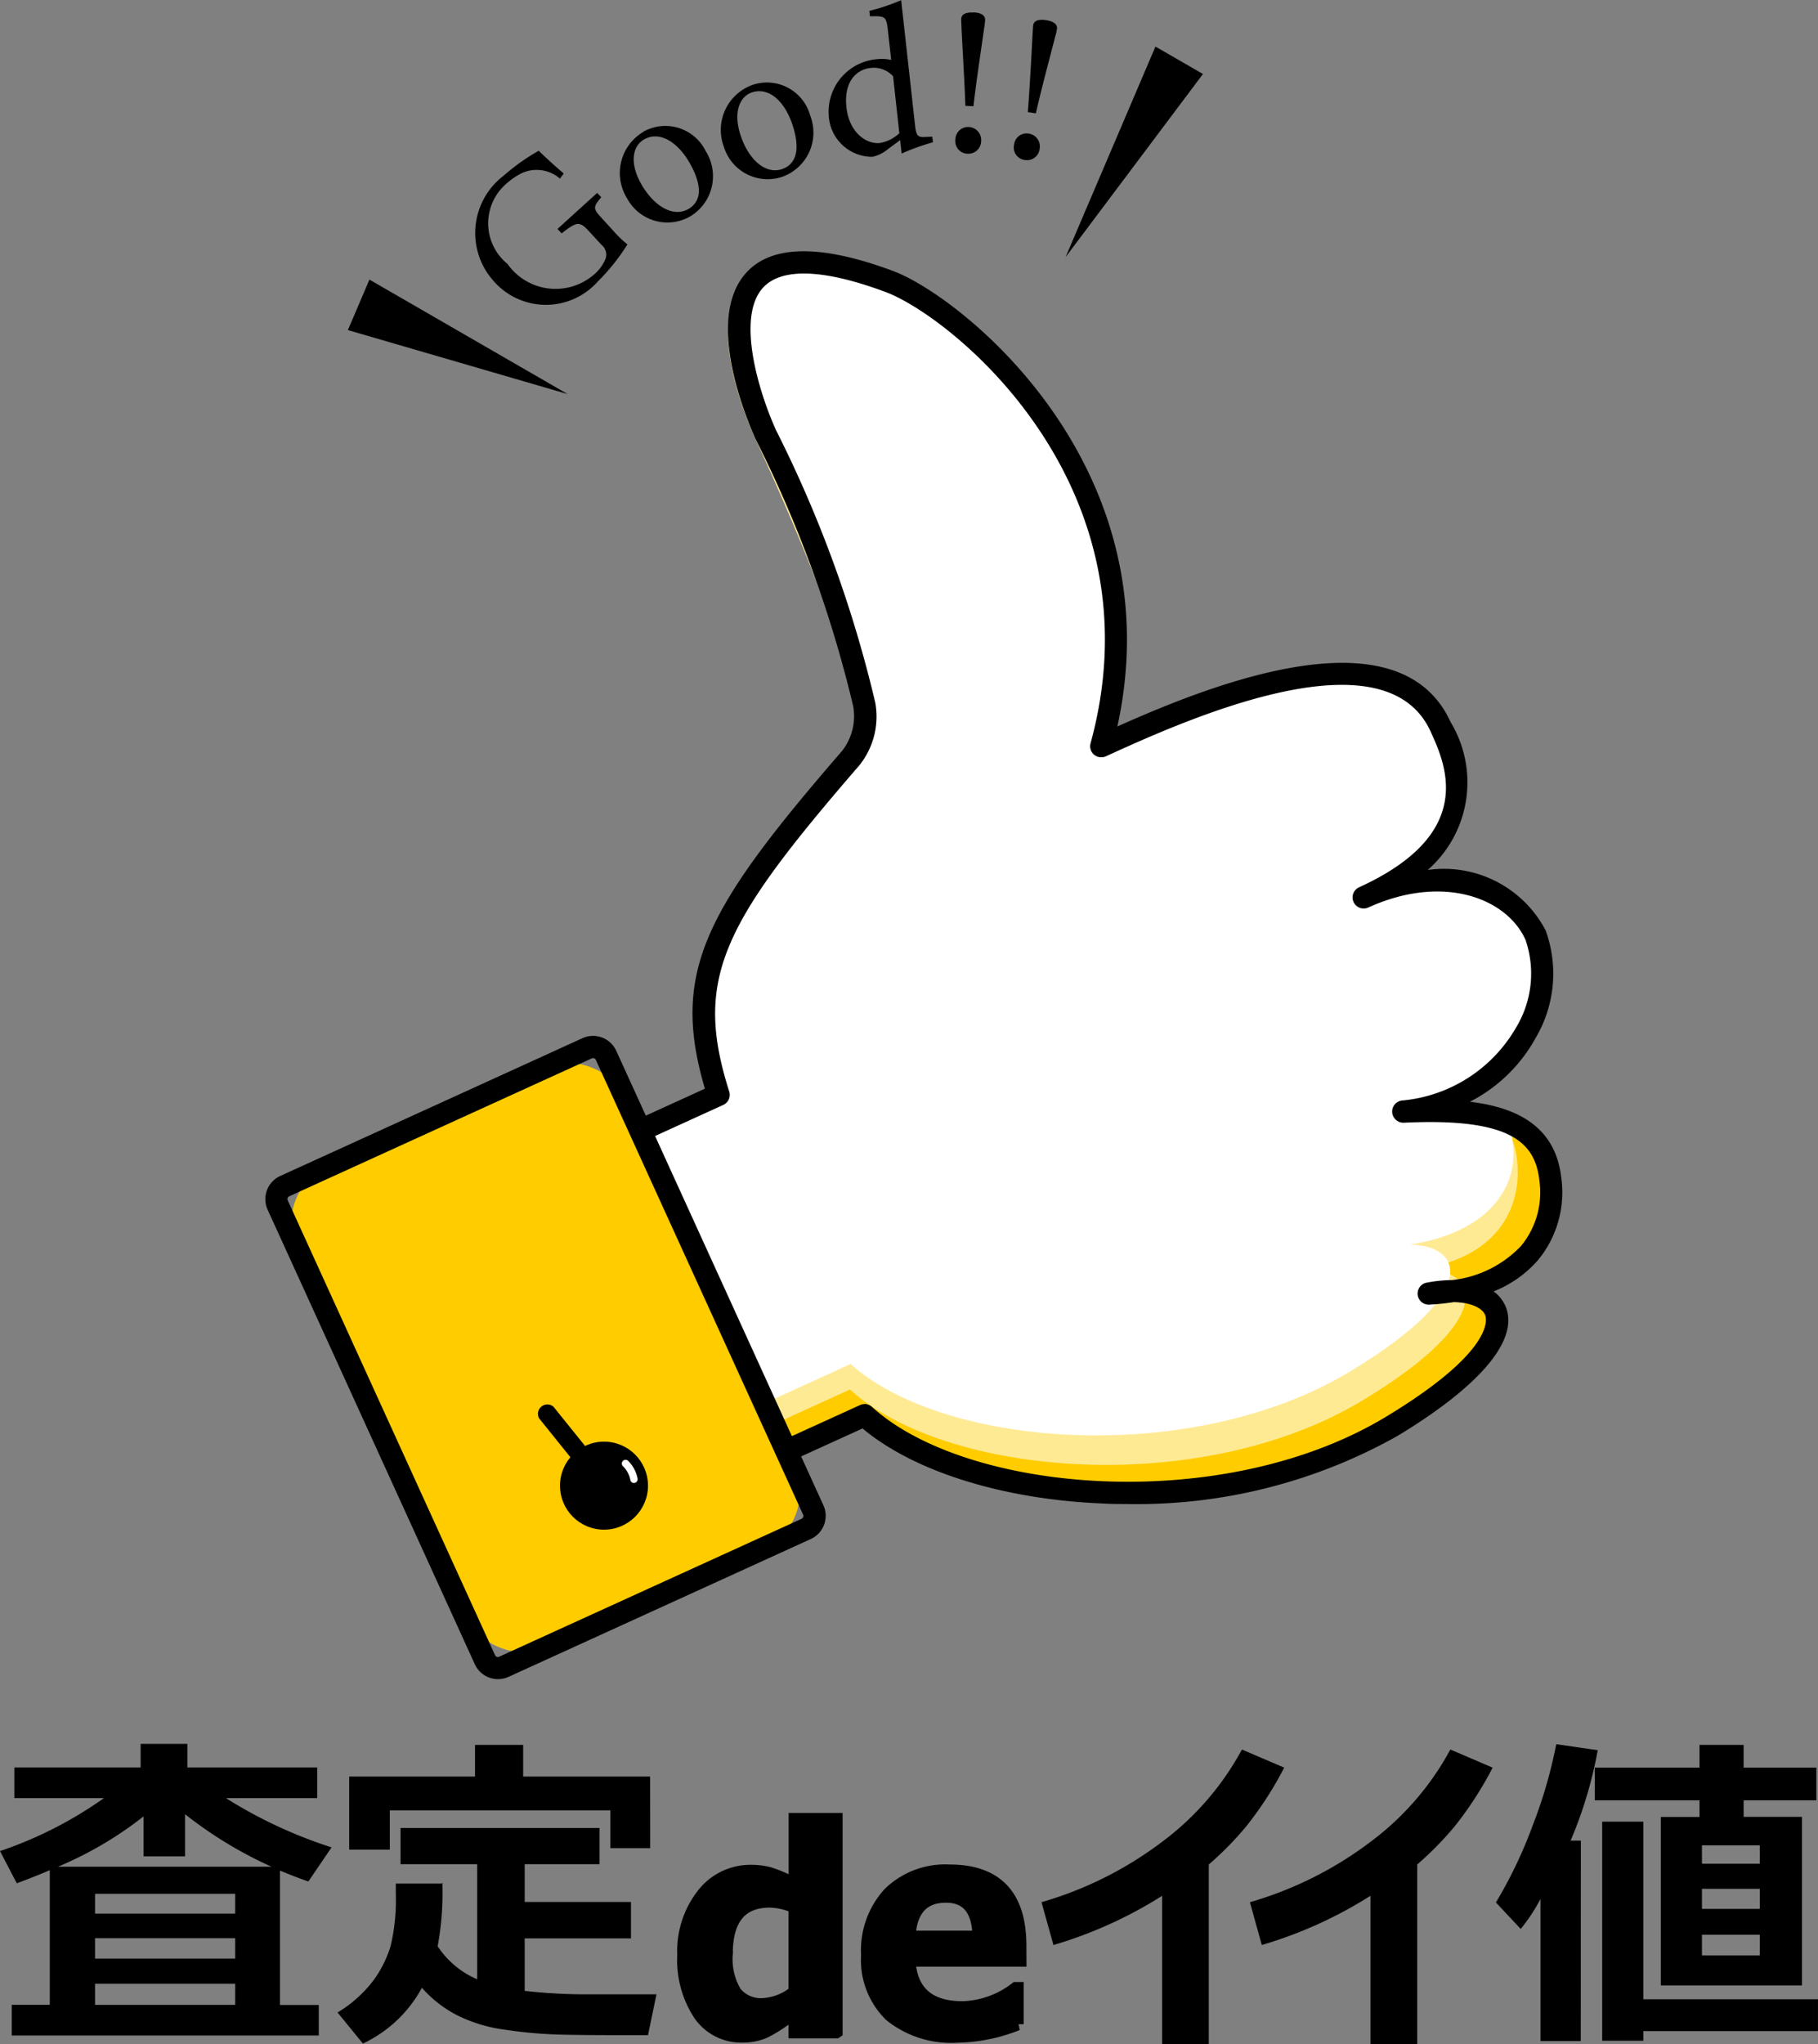
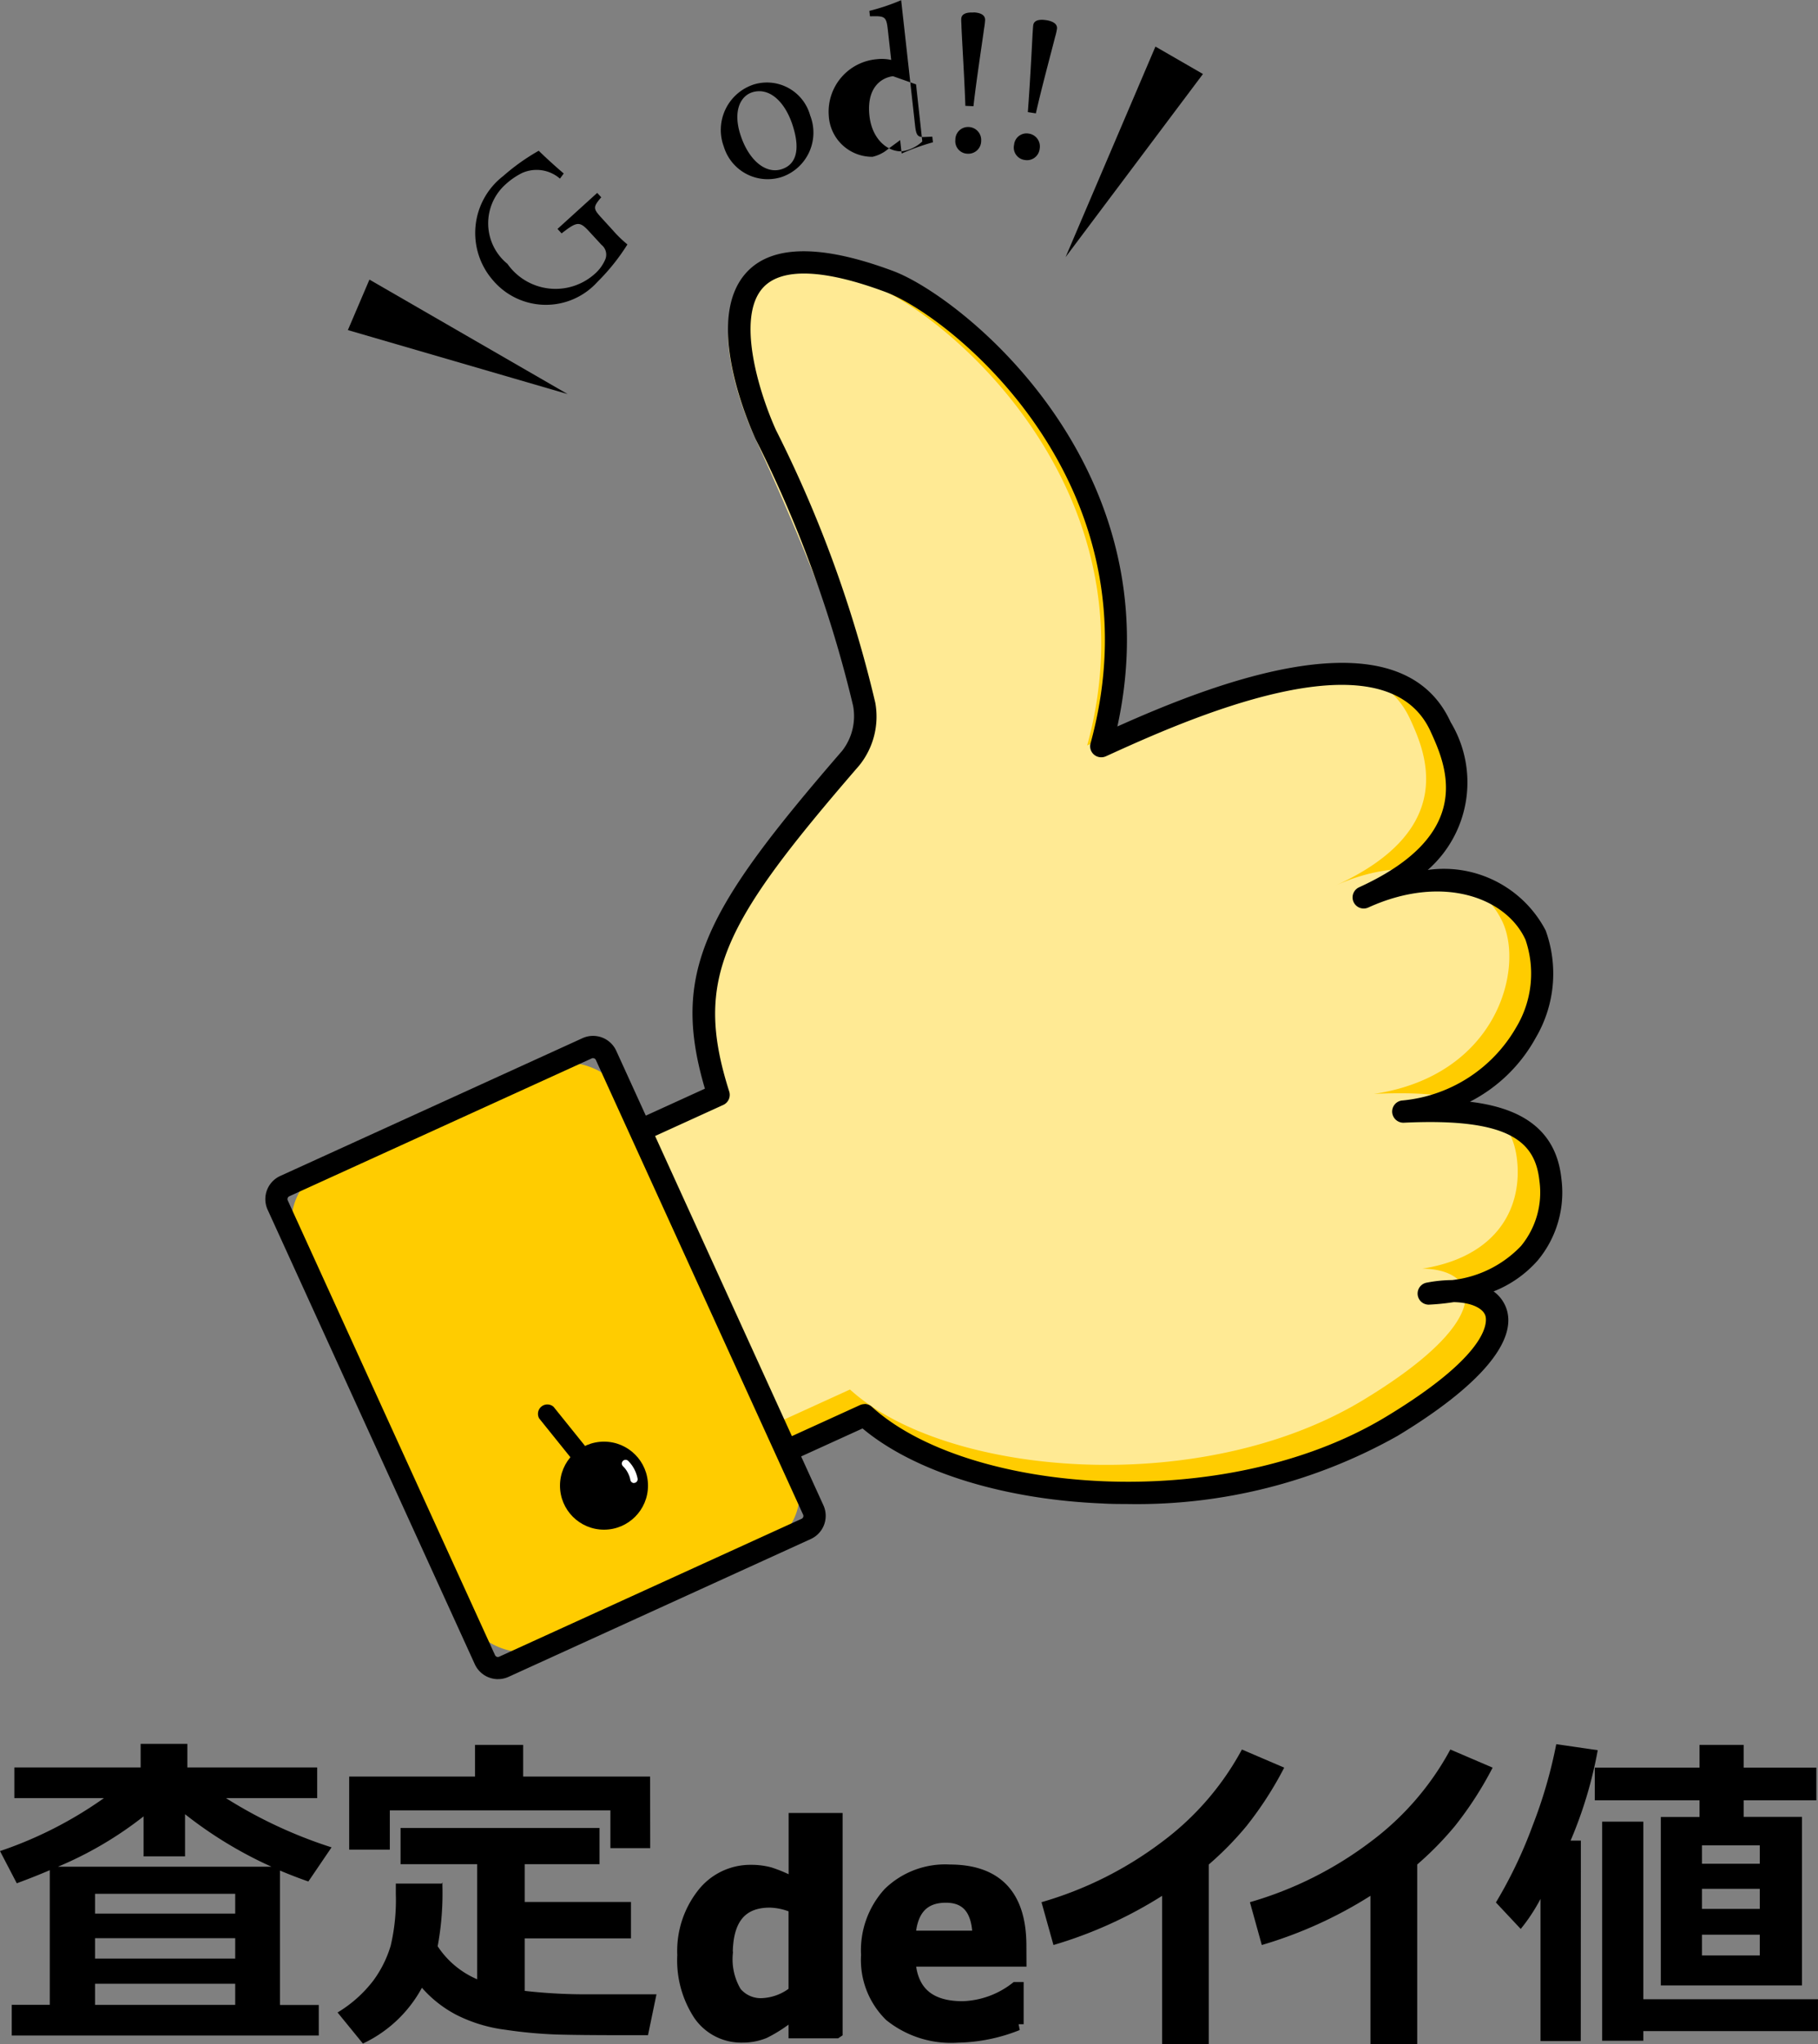
<svg xmlns="http://www.w3.org/2000/svg" width="58.171" height="65.386" viewBox="0 0 58.171 65.386">
  <rect x="0" y="0" width="58.171" height="65.386" fill="#808080" stroke="none" />
  <defs>
    <linearGradient id="linear-gradient" x1="25.162" y1="-1.911" x2="25.162" y2="-2.911" gradientUnits="objectBoundingBox">
      <stop offset="0" stop-color="#fc0" />
      <stop offset="0.61" stop-color="#fc0" />
      <stop offset="0.71" stop-color="#fc0" />
      <stop offset="0.72" stop-color="#ffd118" />
      <stop offset="0.74" stop-color="#ffd738" />
      <stop offset="0.76" stop-color="#ffdc53" />
      <stop offset="0.78" stop-color="#ffe169" />
      <stop offset="0.81" stop-color="#ffe47a" />
      <stop offset="0.84" stop-color="#ffe786" />
      <stop offset="0.88" stop-color="#ffe88d" />
      <stop offset="1" stop-color="#ffe98f" />
    </linearGradient>
  </defs>
  <g id="レイヤー_1" data-name="レイヤー 1" transform="translate(0 0.01)">
    <g id="ver5" transform="translate(0 -0.01)">
      <g id="グループ_1459" data-name="グループ 1459" transform="translate(0 55.783)">
        <g id="グループ_1454" data-name="グループ 1454">
          <path id="パス_1165" data-name="パス 1165" d="M10.2,243.9H.376v-.982H1.593v-4.307c-.342.147-.694.285-1.056.419L0,238a12.842,12.842,0,0,0,3.324-1.693H.459v-.982H4.5v-.754H5.995v.754h4.154v.982H7.232a14.788,14.788,0,0,0,3.377,1.574l-.742,1.092c-.309-.107-.614-.226-.908-.35v4.3H10.2v.982ZM1.855,238.5H8.687a13.246,13.246,0,0,1-2.766-1.679v1.348H4.594v-1.279a11.8,11.8,0,0,1-2.739,1.61ZM7.526,240v-.633H3.041V240H7.526ZM3.041,241.44H7.526v-.654H3.041Zm0,1.479H7.526v-.675H3.041Z" transform="translate(0 -234.57)" />
          <path id="パス_1166" data-name="パス 1166" d="M48.859,239.107v.1a9.314,9.314,0,0,1-.152,1.945,2.853,2.853,0,0,0,1.265,1.056v-3.681H47.52v-1.16h6.366v1.16H51.492v1.208h3.4V240.9h-3.4v1.679a17.379,17.379,0,0,0,2.116.109l.3,0,.3,0,.3,0h.3l.3,0,.3,0,.3,0-.271,1.308h-.806q-1.38,0-2.112-.021a14.5,14.5,0,0,1-1.643-.152,4.813,4.813,0,0,1-1.562-.473,3.822,3.822,0,0,1-1.111-.87,4.159,4.159,0,0,1-1.888,1.784l-.811-.994a4.083,4.083,0,0,0,1.146-1.023,3.637,3.637,0,0,0,.554-1.113,6.378,6.378,0,0,0,.164-1.66c0-.1,0-.214,0-.328h1.47Zm6.649-1.094H54.234v-1.208H47.176v1.256h-1.3v-2.338h4.026V234.71h1.541v1.013h4.062Z" transform="translate(-34.703 -234.677)" />
        </g>
        <path id="パス_1167" data-name="パス 1167" d="M203.988,244.1H202.7v-4.547a5.734,5.734,0,0,1-.633.961l-.794-.847a14.56,14.56,0,0,0,1.177-2.464,15.172,15.172,0,0,0,.754-2.6l1.327.193a13.526,13.526,0,0,1-.868,2.892h.328Zm2.561-1.776v-5.393h1.239V236.4h-3.351v-1.046h3.351v-.728H209.2v.728h2.326V236.4H209.2v.528h1.867v5.393h-4.516Zm-.559,1.767h-1.317v-7.01h1.317v5.681h5.588v1.02H205.99Zm3.726-5.662v-.59h-1.85v.59Zm-1.85,1.443h1.85v-.642h-1.85Zm0,1.489h1.85v-.663h-1.85Z" transform="translate(-153.408 -234.593)" />
        <g id="グループ_1455" data-name="グループ 1455" transform="translate(33.325 0.181)">
          <path id="パス_1168" data-name="パス 1168" d="M145.5,244.752H144V240.01a13.75,13.75,0,0,1-3.477,1.574l-.383-1.37a11.823,11.823,0,0,0,3.871-1.94,9.015,9.015,0,0,0,2.542-2.944l1.353.58a11.411,11.411,0,0,1-1.213,1.876,10.261,10.261,0,0,1-1.2,1.222v5.741Z" transform="translate(-140.14 -235.33)" />
          <path id="パス_1169" data-name="パス 1169" d="M173.553,244.752h-1.5V240.01a13.75,13.75,0,0,1-3.477,1.574l-.38-1.37a11.824,11.824,0,0,0,3.871-1.94,9.015,9.015,0,0,0,2.542-2.944l1.353.58a11.409,11.409,0,0,1-1.213,1.876,10.443,10.443,0,0,1-1.2,1.222v5.741Z" transform="translate(-161.527 -235.33)" />
        </g>
        <g id="グループ_1458" data-name="グループ 1458" transform="translate(21.866 2.411)">
          <g id="グループ_1456" data-name="グループ 1456">
            <path id="パス_1170" data-name="パス 1170" d="M96.842,251.518H95.515v-.656a4.519,4.519,0,0,1-.977.661,1.827,1.827,0,0,1-.7.133,1.618,1.618,0,0,1-1.372-.7,3.16,3.16,0,0,1-.511-1.9,2.935,2.935,0,0,1,.618-1.94,1.92,1.92,0,0,1,1.536-.747,2.279,2.279,0,0,1,.6.074,4.518,4.518,0,0,1,.809.354V244.71h1.327v6.806Zm-1.327-1.284v-2.711a2.05,2.05,0,0,0-.8-.185q-1.384,0-1.384,1.686a2.067,2.067,0,0,0,.285,1.229,1.047,1.047,0,0,0,.894.378A1.773,1.773,0,0,0,95.515,250.234Z" transform="translate(-91.95 -244.71)" stroke="#000" stroke-width="0.4" />
            <path id="パス_1171" data-name="パス 1171" d="M121.592,254.5h-3.55q.086,1.505,1.707,1.505a2.924,2.924,0,0,0,1.705-.614h.048v1.151a5.369,5.369,0,0,1-1.912.39,3.1,3.1,0,0,1-2.15-.671,2.479,2.479,0,0,1-.74-1.933,2.7,2.7,0,0,1,.7-1.974,2.569,2.569,0,0,1,1.933-.721q2.258,0,2.257,2.4Zm-1.327-.751c-.012-.861-.361-1.294-1.051-1.294q-1.1,0-1.172,1.294Z" transform="translate(-110.814 -249.984)" stroke="#000" stroke-width="0.4" />
          </g>
        </g>
      </g>
      <g id="グループ_1463" data-name="グループ 1463" transform="translate(8.49)">
        <g id="グループ_1461" data-name="グループ 1461" transform="translate(0 8.041)">
          <path id="パス_1174" data-name="パス 1174" d="M85.882,63.072,88.446,61.9c-1.21-3.81-.178-5.674,4.228-10.77a2.145,2.145,0,0,0,.43-1.726c-.39-2.575-2.544-7.3-3.146-8.623-.7-1.539-2.758-7.408,3.957-4.9,2.238.837,9.1,6.375,6.775,14.863,2.563-1.168,9.224-4.2,10.86-.618.466,1.025,1.636,3.588-2.464,5.455,2.563-1.168,4.8-.331,5.5,1.206s-.181,5.034-4.235,5.645c3.03-.143,4.521.414,4.711,2.185s-.882,3.5-3.912,3.641c2.378-.471,3.9,1.184-1.16,4.242-5.324,3.22-13.7,2.533-16.874-.354l-2.563,1.168L85.88,63.07Z" transform="translate(-73.948 -34.923)" fill="#fc0" />
          <path id="パス_1175" data-name="パス 1175" d="M84.78,63.621l2.492-1.137c-1.177-3.7.05-5.631,4.337-10.587a2.089,2.089,0,0,0,.419-1.679c-.378-2.506-2.7-7.548-3.284-8.834-.682-1.5-2.682-7.208,3.85-4.766,2.178.813,9.072,6.425,6.813,14.679,2.492-1.137,8.751-4.314,10.342-.823.454,1,1.591,3.489-2.4,5.308,2.492-1.137,4.67-.323,5.353,1.172s-.176,4.9-4.121,5.491c2.946-.14,4.4.4,4.582,2.126s-.858,3.4-3.8,3.541c2.314-.457,3.793,1.151-1.13,4.128C103.053,75.373,94.9,74.7,91.817,71.9l-2.492,1.137L84.78,63.619Z" transform="translate(-73.11 -35.493)" fill="#ffea94" />
-           <path id="パス_1176" data-name="パス 1176" d="M85.86,63.1,88.293,62c-1.125-3.565-.138-5.874,4.062-10.675a2.847,2.847,0,0,0,.419-1.955c-.354-2.414-2.368-6.832-2.932-8.066-.656-1.436-2.571-7.6,3.772-5.282,2.114.773,9.365,6.754,7.122,14.72,2.433-1.108,9.3-3.848,10.832-.495.438.958,1.275,3.679-2.616,5.453,2.433-1.108,4.865-.409,5.519,1.03S114.249,62,110.406,62.6c2.87-.15,3.282-.559,3.45,1.1s-1.232,3.1-4.1,3.251c2.254-.454,3.684,1.089-1.122,3.983-5.058,3.046-12.986,2.447-15.973-.243L90.228,71.8Z" transform="translate(-73.933 -35.1)" fill="#fff" />
          <path id="パス_1177" data-name="パス 1177" d="M100.415,73.876c-.271,0-.542,0-.813-.017-3.189-.131-6.033-1.025-7.676-2.4l-2.354,1.072a.354.354,0,0,1-.471-.176L84.428,62.1a.356.356,0,0,1,.176-.471l2.278-1.039c-1.1-3.733,0-5.733,4.392-10.808a1.806,1.806,0,0,0,.35-1.439,38.887,38.887,0,0,0-3.118-8.528c-.288-.633-1.66-3.869-.283-5.346.818-.877,2.395-.889,4.687-.033,2.174.813,8.994,6.23,7.17,14.568,2.97-1.329,9.015-3.752,10.663-.14a3.727,3.727,0,0,1-.732,4.73,3.674,3.674,0,0,1,3.772,1.933,4.043,4.043,0,0,1-.316,3.434,5,5,0,0,1-2.107,2.047c1.524.183,2.751.8,2.927,2.459a3.4,3.4,0,0,1-.756,2.616,3.687,3.687,0,0,1-1.413.992,1.146,1.146,0,0,1,.395.509c.407,1.053-.823,2.514-3.467,4.112a17.023,17.023,0,0,1-8.63,2.181Zm-8.428-3.2a.35.35,0,0,1,.24.093c3.049,2.775,11.238,3.465,16.451.314,3.489-2.109,3.215-3.134,3.172-3.246-.088-.228-.445-.407-1.006-.419a7.663,7.663,0,0,1-.8.081.355.355,0,0,1-.086-.7,4.353,4.353,0,0,1,.83-.086,3.58,3.58,0,0,0,2.207-1.091,2.691,2.691,0,0,0,.59-2.076c-.131-1.239-.918-2.031-4.34-1.867a.361.361,0,0,1-.371-.321.357.357,0,0,1,.3-.388,4.7,4.7,0,0,0,3.669-2.345,3.332,3.332,0,0,0,.295-2.8c-.616-1.353-2.666-2.107-5.029-1.03h0a.355.355,0,0,1-.295-.647c3.776-1.722,2.77-3.926,2.288-4.984-1.489-3.263-7.954-.316-10.39.794a.359.359,0,0,1-.378-.052.352.352,0,0,1-.112-.364c2.261-8.268-4.454-13.65-6.556-14.435-1.969-.735-3.322-.787-3.917-.147-.889.954-.121,3.4.409,4.566a39.35,39.35,0,0,1,3.175,8.715,2.488,2.488,0,0,1-.514,2.012c-4.366,5.049-5.312,6.8-4.159,10.428a.354.354,0,0,1-.193.43l-2.238,1.02,4.378,9.6,2.238-1.02a.357.357,0,0,1,.147-.031Z" transform="translate(-72.817 -33.806)" />
          <g id="グループ_1460" data-name="グループ 1460" transform="translate(0 25.096)">
            <rect id="長方形_380" data-name="長方形 380" width="11.545" height="16.896" rx="1.93" transform="translate(0.211 4.995) rotate(-24.51)" fill="url(#linear-gradient)" />
            <path id="パス_1178" data-name="パス 1178" d="M43.148,159.917a.816.816,0,0,1-.742-.476L35.776,144.9a.815.815,0,0,1,.4-1.077l9.674-4.409a.816.816,0,0,1,1.08.4l6.63,14.542a.815.815,0,0,1-.4,1.077h0l-9.671,4.409a.806.806,0,0,1-.335.074Zm3.041-19.866a.108.108,0,0,0-.043.01l-9.674,4.409a.1.1,0,0,0-.05.136l6.63,14.542a.1.1,0,0,0,.136.05l9.671-4.409a.1.1,0,0,0,.05-.136l-6.63-14.542a.092.092,0,0,0-.057-.052.135.135,0,0,0-.036-.007Z" transform="translate(-35.703 -139.341)" />
          </g>
          <circle id="楕円形_18" data-name="楕円形 18" cx="1.408" cy="1.408" r="1.408" transform="translate(9.428 38.075)" />
          <path id="パス_1179" data-name="パス 1179" d="M74.071,191.225a.289.289,0,0,1-.231-.112l-1.5-1.864a.3.3,0,0,1,.461-.371l1.5,1.864a.3.3,0,0,1-.045.416A.291.291,0,0,1,74.071,191.225Z" transform="translate(-63.578 -151.917)" />
          <path id="パス_1180" data-name="パス 1180" d="M84.06,197.12a.122.122,0,0,1-.117-.1.743.743,0,0,0-.062-.19.805.805,0,0,0-.176-.25.119.119,0,1,1,.169-.169,1.092,1.092,0,0,1,.3.566.119.119,0,0,1-.1.138h-.024Z" transform="translate(-72.263 -157.72)" fill="#fff" />
        </g>
        <g id="グループ_1462" data-name="グループ 1462" transform="translate(6.705)">
          <path id="パス_1181" data-name="パス 1181" d="M67.943,21.739c-.271.319-.264.366,0,.656l.378.414a3.721,3.721,0,0,0,.457.442,6.673,6.673,0,0,1-.961,1.2,2.22,2.22,0,0,1-3.339-.05,2.3,2.3,0,0,1,.323-3.336,6.762,6.762,0,0,1,1.139-.811c.176.174.476.452.8.728l-.121.164a1.14,1.14,0,0,0-1.21-.181,2.287,2.287,0,0,0-.518.354,1.673,1.673,0,0,0,.048,2.554,1.881,1.881,0,0,0,2.787.326,1.287,1.287,0,0,0,.342-.466.4.4,0,0,0-.119-.468l-.369-.4c-.328-.361-.4-.364-.908.033l-.131-.143,1.27-1.153.131.143Z" transform="translate(-63.897 -15.432)" />
-           <path id="パス_1182" data-name="パス 1182" d="M84.137,17.123a1.437,1.437,0,0,1,2,.609,1.5,1.5,0,0,1-.5,2.1,1.465,1.465,0,0,1-2.017-.59,1.529,1.529,0,0,1,.526-2.119Zm.038.238c-.357.2-.487.718-.114,1.4.409.742,1.032,1.1,1.512.837.364-.2.521-.63.081-1.432C85.279,17.478,84.691,17.078,84.175,17.361Z" transform="translate(-78.755 -12.905)" />
          <path id="パス_1183" data-name="パス 1183" d="M98.012,11.162a1.435,1.435,0,0,1,1.841.982,1.5,1.5,0,0,1-.9,1.962,1.466,1.466,0,0,1-1.864-.968,1.529,1.529,0,0,1,.925-1.976ZM98,11.4c-.388.124-.618.611-.383,1.348.257.809.8,1.279,1.322,1.113.395-.126.635-.518.357-1.389C99.063,11.732,98.566,11.226,98,11.4Z" transform="translate(-89.124 -8.448)" />
-           <path id="パス_1184" data-name="パス 1184" d="M114.821,4.542a7.132,7.132,0,0,0-1,.359c-.017-.14-.033-.292-.048-.43-.112.086-.273.2-.385.285a1.183,1.183,0,0,1-.5.25,1.39,1.39,0,0,1-1.4-1.322,1.685,1.685,0,0,1,1.539-1.8,1.355,1.355,0,0,1,.459.024l-.109-.975c-.048-.426-.1-.433-.571-.421l-.019-.174a6.7,6.7,0,0,0,1.018-.342c.026.245.059.537.09.811l.354,3.191c.038.345.09.388.338.373l.214-.01.021.185Zm-1.277-2.114a.835.835,0,0,0-.735-.262c-.319.036-.858.312-.754,1.267.09.8.635,1.172,1.061,1.132a1.2,1.2,0,0,0,.63-.312l-.2-1.826Z" transform="translate(-100.165 0.01)" />
+           <path id="パス_1184" data-name="パス 1184" d="M114.821,4.542a7.132,7.132,0,0,0-1,.359c-.017-.14-.033-.292-.048-.43-.112.086-.273.2-.385.285a1.183,1.183,0,0,1-.5.25,1.39,1.39,0,0,1-1.4-1.322,1.685,1.685,0,0,1,1.539-1.8,1.355,1.355,0,0,1,.459.024l-.109-.975c-.048-.426-.1-.433-.571-.421l-.019-.174a6.7,6.7,0,0,0,1.018-.342c.026.245.059.537.09.811l.354,3.191c.038.345.09.388.338.373l.214-.01.021.185Zm-1.277-2.114c-.319.036-.858.312-.754,1.267.09.8.635,1.172,1.061,1.132a1.2,1.2,0,0,0,.63-.312l-.2-1.826Z" transform="translate(-100.165 0.01)" />
          <path id="パス_1185" data-name="パス 1185" d="M128.936,6.17a.4.4,0,0,1-.388-.445.405.405,0,0,1,.426-.409.416.416,0,0,1,.4.445.41.41,0,0,1-.438.409Zm.188-4.521c.181.007.378.057.376.243a2.2,2.2,0,0,1-.031.259c-.069.511-.254,1.707-.342,2.5l-.259-.012c-.026-.8-.1-1.969-.124-2.511,0-.088-.012-.207-.007-.273.007-.174.2-.212.39-.2Z" transform="translate(-113.174 -1.253)" />
          <path id="パス_1186" data-name="パス 1186" d="M136.768,7.137a.4.4,0,0,1-.338-.485.4.4,0,0,1,.468-.359.415.415,0,0,1,.35.487A.406.406,0,0,1,136.768,7.137Zm.687-4.473c.178.029.371.1.347.283a1.963,1.963,0,0,1-.059.254c-.126.5-.442,1.667-.616,2.445l-.257-.04c.062-.794.124-1.967.152-2.509.007-.086.012-.207.021-.273.026-.171.226-.188.409-.159Z" transform="translate(-119.177 -2.02)" />
        </g>
        <path id="パス_1187" data-name="パス 1187" d="M143.38,12.985l4.395-5.857-1.52-.877Z" transform="translate(-117.774 -4.761)" />
        <path id="パス_1188" data-name="パス 1188" d="M53.842,41.262,47.5,37.6l-.69,1.615Z" transform="translate(-44.169 -28.656)" />
      </g>
    </g>
  </g>
</svg>